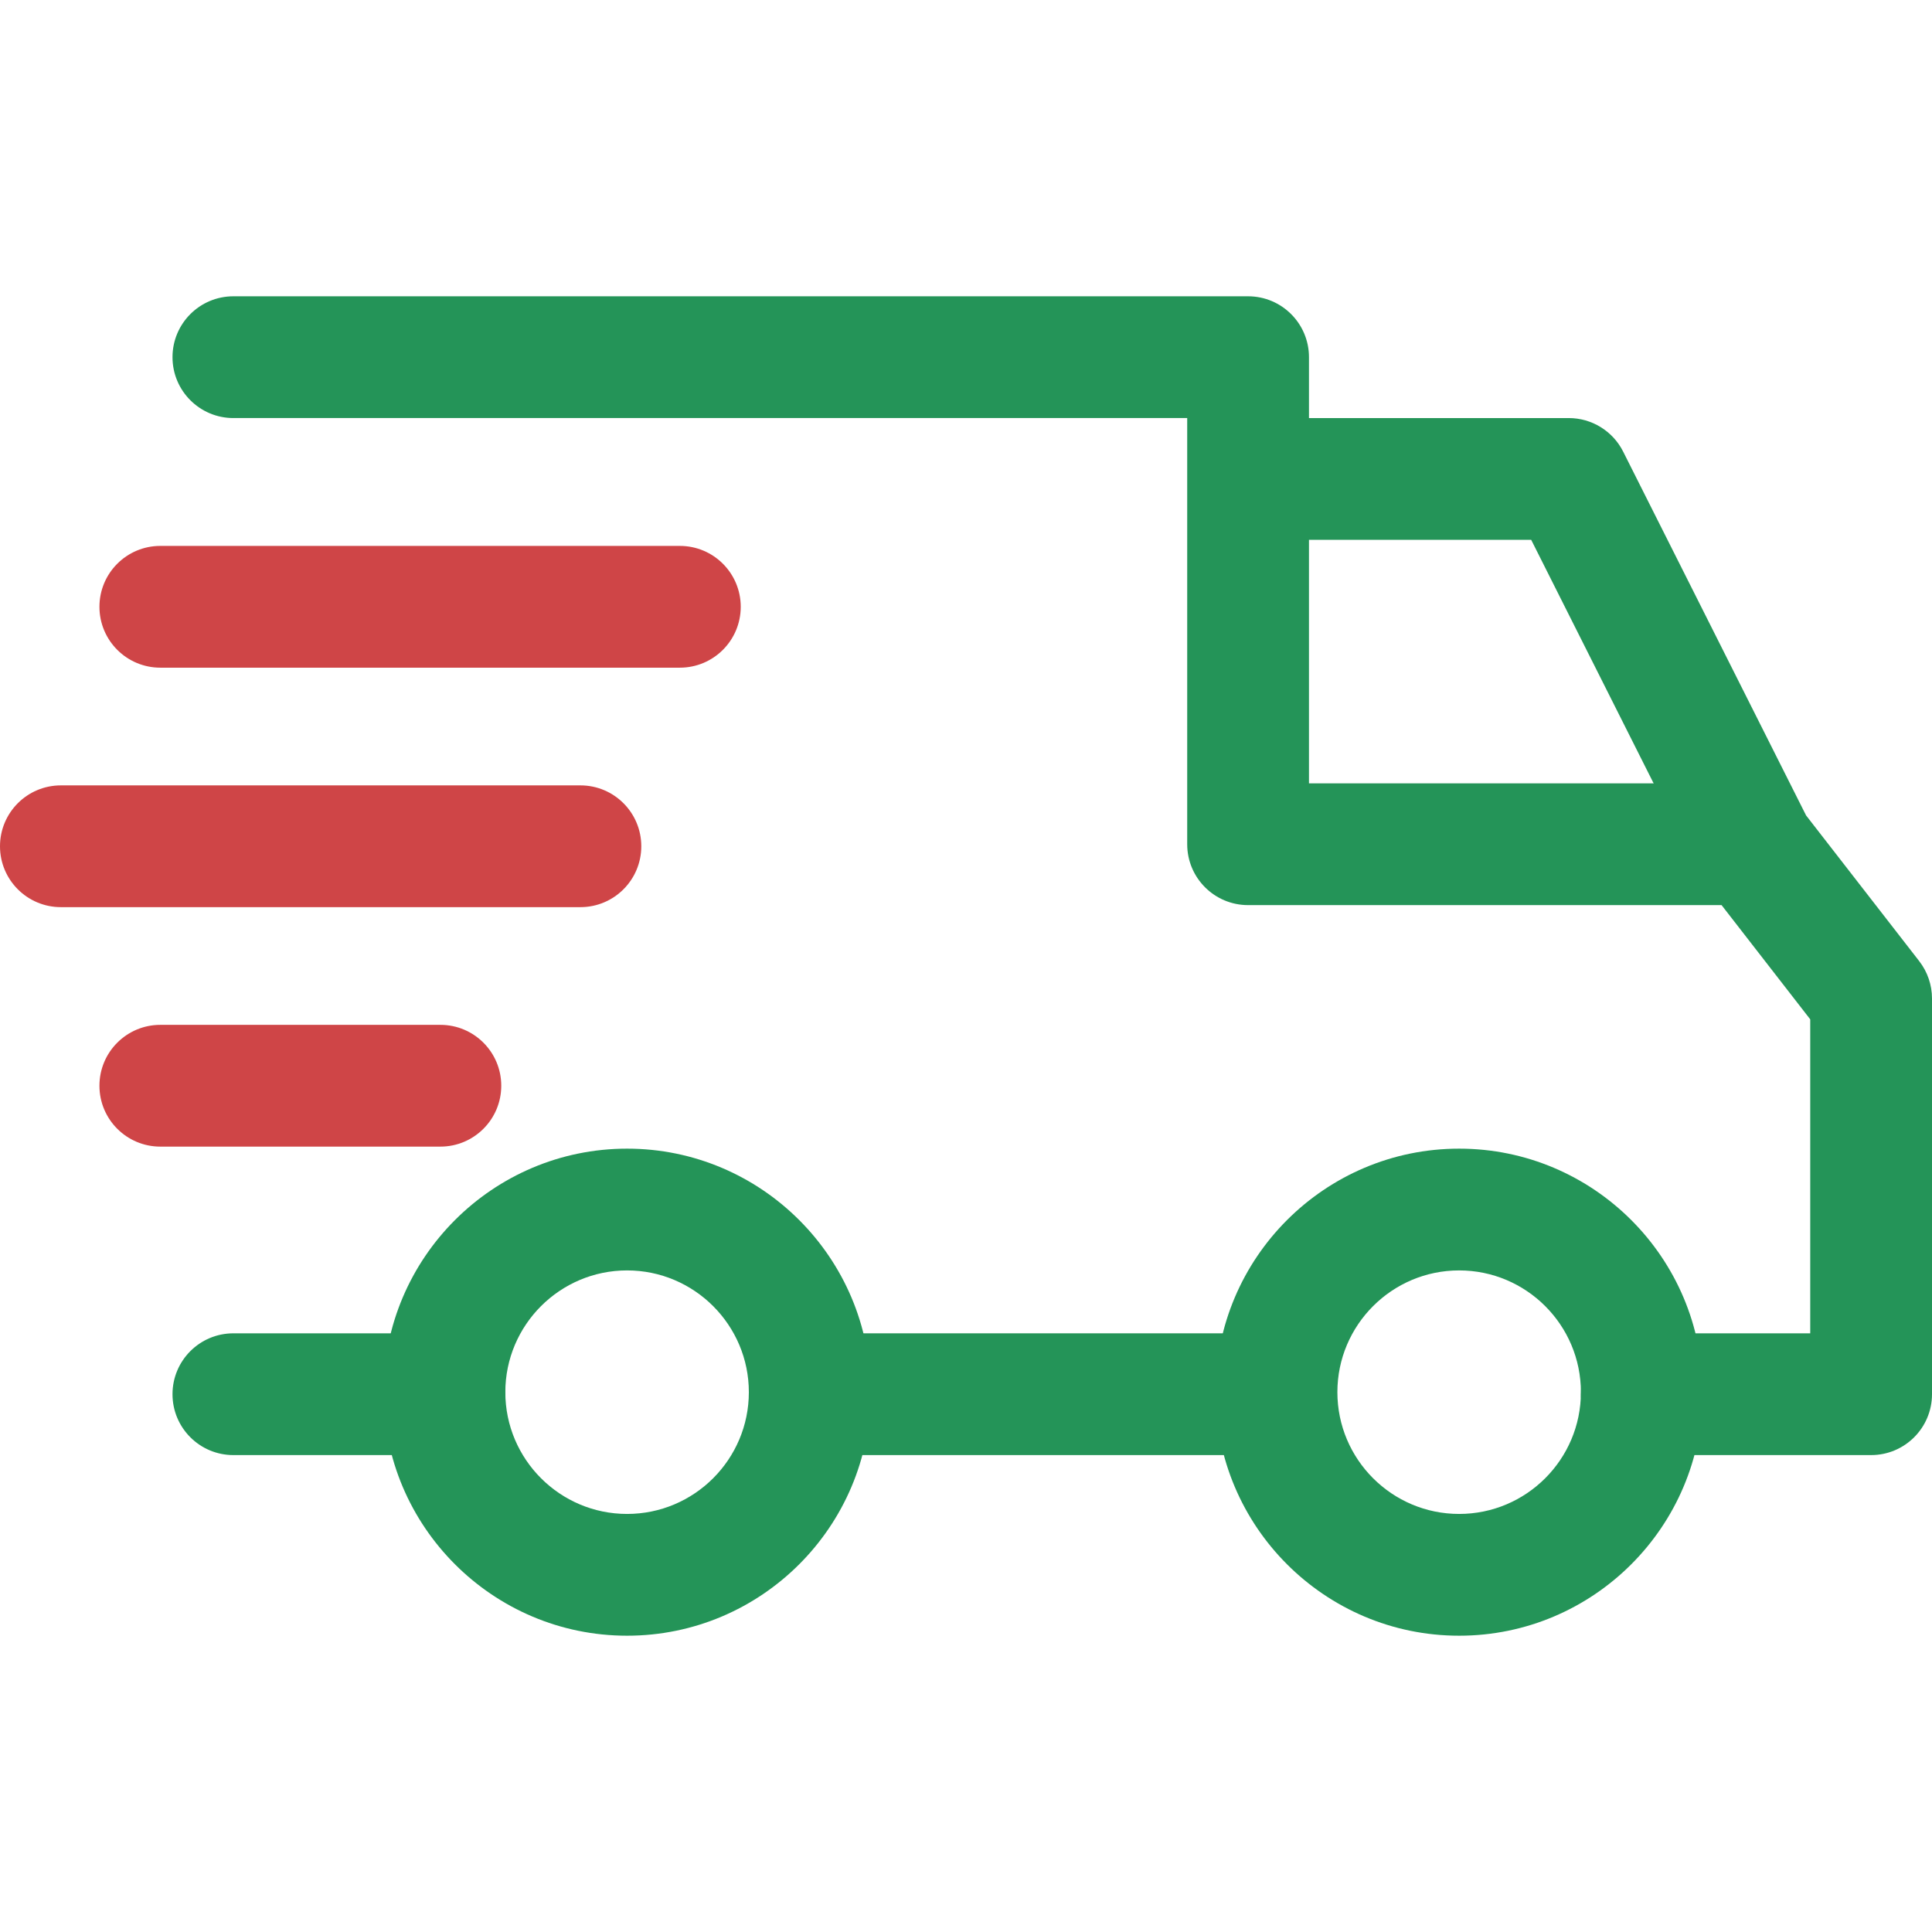
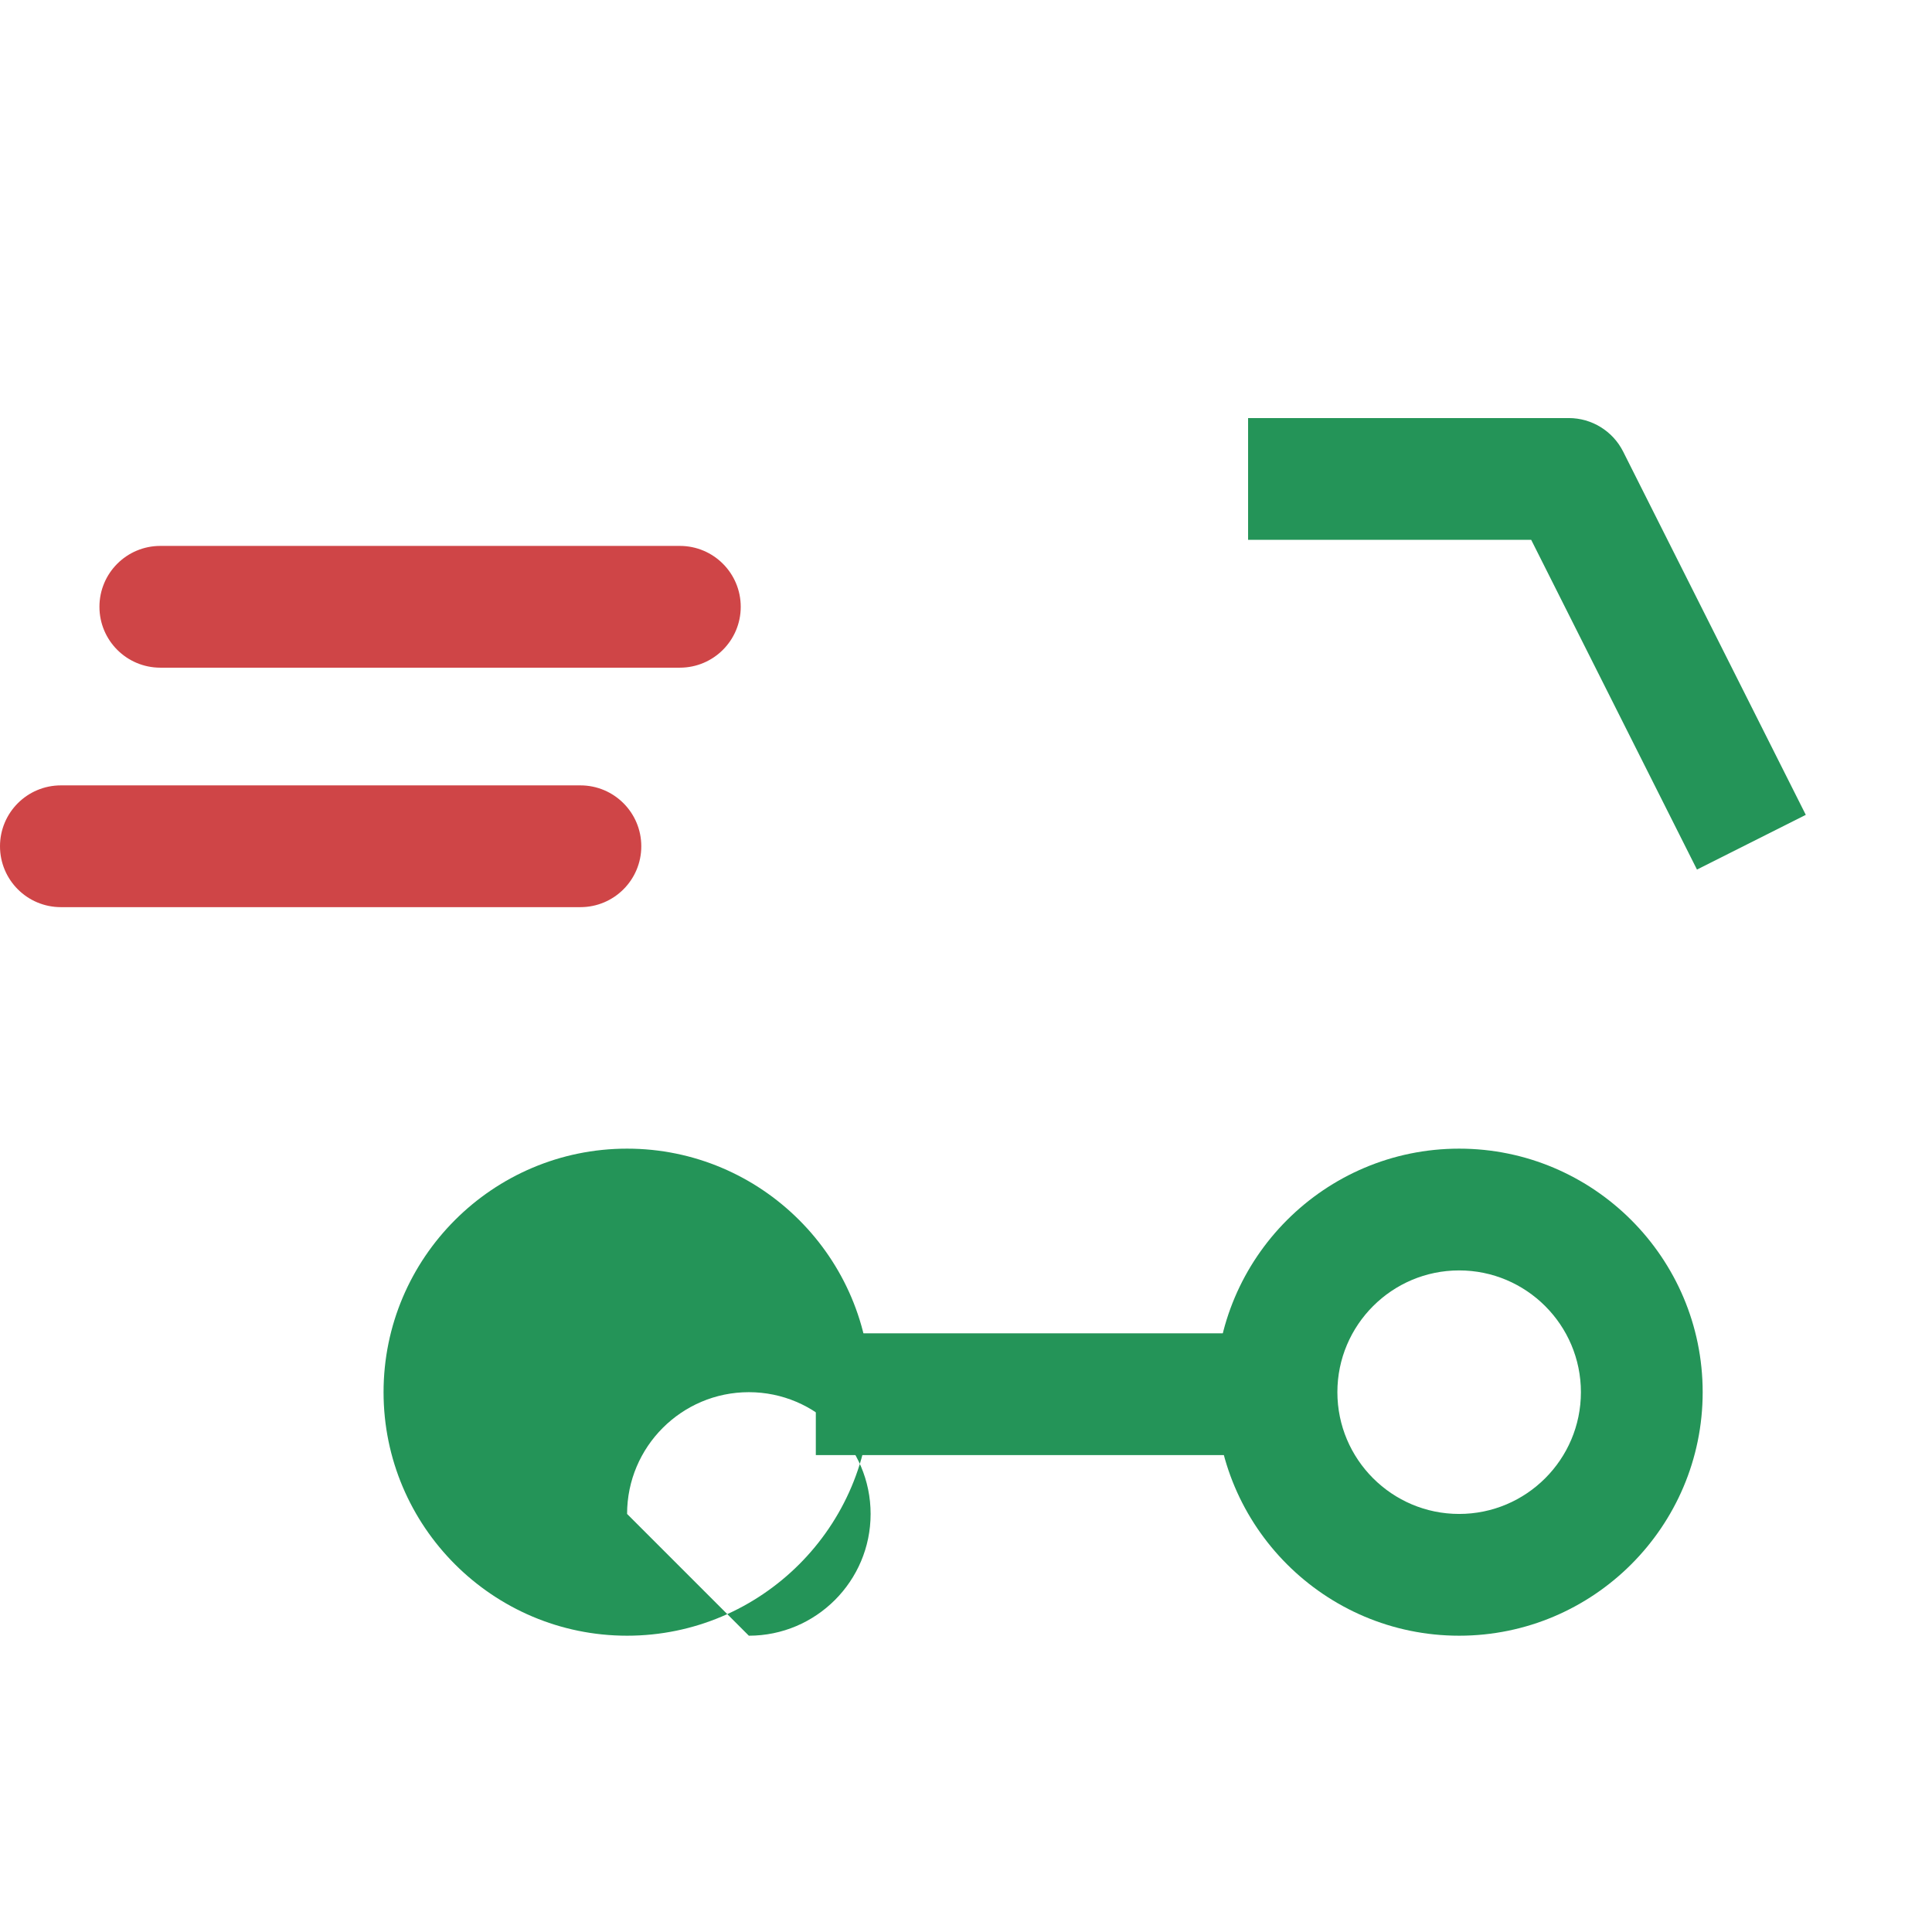
<svg xmlns="http://www.w3.org/2000/svg" width="100%" height="100%" viewBox="0 0 512 512" version="1.1" xml:space="preserve" style="fill-rule:evenodd;clip-rule:evenodd;stroke-linejoin:round;stroke-miterlimit:1.414;">
  <path d="M386.689,304.403c-35.587,0 -64.538,28.951 -64.538,64.538c0,35.587 28.951,64.538 64.538,64.538c35.593,0 64.538,-28.951 64.538,-64.538c0,-35.587 -28.951,-64.538 -64.538,-64.538Zm0,96.807c-17.796,0 -32.269,-14.473 -32.269,-32.269c0,-17.796 14.473,-32.269 32.269,-32.269c17.796,0 32.269,14.473 32.269,32.269c0,17.797 -14.473,32.269 -32.269,32.269Z" style="fill:#249458;fill-rule:nonzero;" />
-   <path d="M166.185,304.403c-35.587,0 -64.538,28.951 -64.538,64.538c0,35.587 28.951,64.538 64.538,64.538c35.587,0 64.538,-28.951 64.538,-64.538c0,-35.587 -28.951,-64.538 -64.538,-64.538Zm0,96.807c-17.796,0 -32.269,-14.473 -32.269,-32.269c0,-17.796 14.473,-32.269 32.269,-32.269c17.791,0 32.269,14.473 32.269,32.269c0,17.797 -14.473,32.269 -32.269,32.269Z" style="fill:#249458;fill-rule:nonzero;" />
+   <path d="M166.185,304.403c-35.587,0 -64.538,28.951 -64.538,64.538c0,35.587 28.951,64.538 64.538,64.538c35.587,0 64.538,-28.951 64.538,-64.538c0,-35.587 -28.951,-64.538 -64.538,-64.538Zm0,96.807c0,-17.796 14.473,-32.269 32.269,-32.269c17.791,0 32.269,14.473 32.269,32.269c0,17.797 -14.473,32.269 -32.269,32.269Z" style="fill:#249458;fill-rule:nonzero;" />
  <path d="M430.15,119.675c-2.743,-5.448 -8.32,-8.885 -14.419,-8.885l-84.975,0l0,32.269l75.025,0l43.934,87.384l28.838,-14.5l-48.403,-96.268Z" style="fill:#249458;fill-rule:nonzero;" />
  <rect x="216.202" y="353.345" width="122.084" height="32.269" style="fill:#249458;" />
-   <path d="M117.781,353.345l-55.932,0c-8.912,0 -16.134,7.223 -16.134,16.134c0,8.912 7.223,16.134 16.134,16.134l55.933,0c8.912,0 16.134,-7.223 16.134,-16.134c0,-8.912 -7.223,-16.134 -16.135,-16.134Z" style="fill:#249458;fill-rule:nonzero;" />
-   <path d="M508.612,254.709l-31.736,-40.874c-3.049,-3.937 -7.755,-6.239 -12.741,-6.239l-117.244,0l0,-112.941c0,-8.912 -7.223,-16.134 -16.134,-16.134l-268.908,0c-8.912,0 -16.134,7.223 -16.134,16.134c0,8.911 7.223,16.134 16.134,16.134l252.773,0l0,112.941c0,8.912 7.223,16.134 16.134,16.134l125.478,0l23.497,30.268l0,83.211l-44.639,0c-8.912,0 -16.134,7.223 -16.134,16.134c0,8.912 7.223,16.134 16.134,16.134l60.773,0c8.912,0 16.134,-7.223 16.135,-16.134l0,-104.872c0,-3.582 -1.194,-7.067 -3.388,-9.896Z" style="fill:#249458;fill-rule:nonzero;" />
-   <path d="M116.706,271.597l-74.219,0c-8.912,0 -16.134,7.223 -16.134,16.134c0,8.912 7.223,16.134 16.134,16.134l74.218,0c8.912,0 16.134,-7.223 16.134,-16.134c0.001,-8.911 -7.222,-16.134 -16.133,-16.134Z" style="fill:#cf4547;fill-rule:nonzero;" />
  <path d="M153.815,208.134l-137.681,0c-8.911,0 -16.134,7.223 -16.134,16.135c0,8.912 7.223,16.134 16.134,16.134l137.681,0c8.912,0 16.134,-7.223 16.134,-16.134c0,-8.911 -7.222,-16.135 -16.134,-16.135Z" style="fill:#cf4547;fill-rule:nonzero;" />
  <path d="M180.168,144.672l-137.681,0c-8.912,0 -16.134,7.223 -16.134,16.134c0,8.912 7.223,16.134 16.134,16.134l137.681,0c8.912,0 16.134,-7.223 16.134,-16.134c0.001,-8.911 -7.222,-16.134 -16.134,-16.134Z" style="fill:#cf4547;fill-rule:nonzero;" />
</svg>